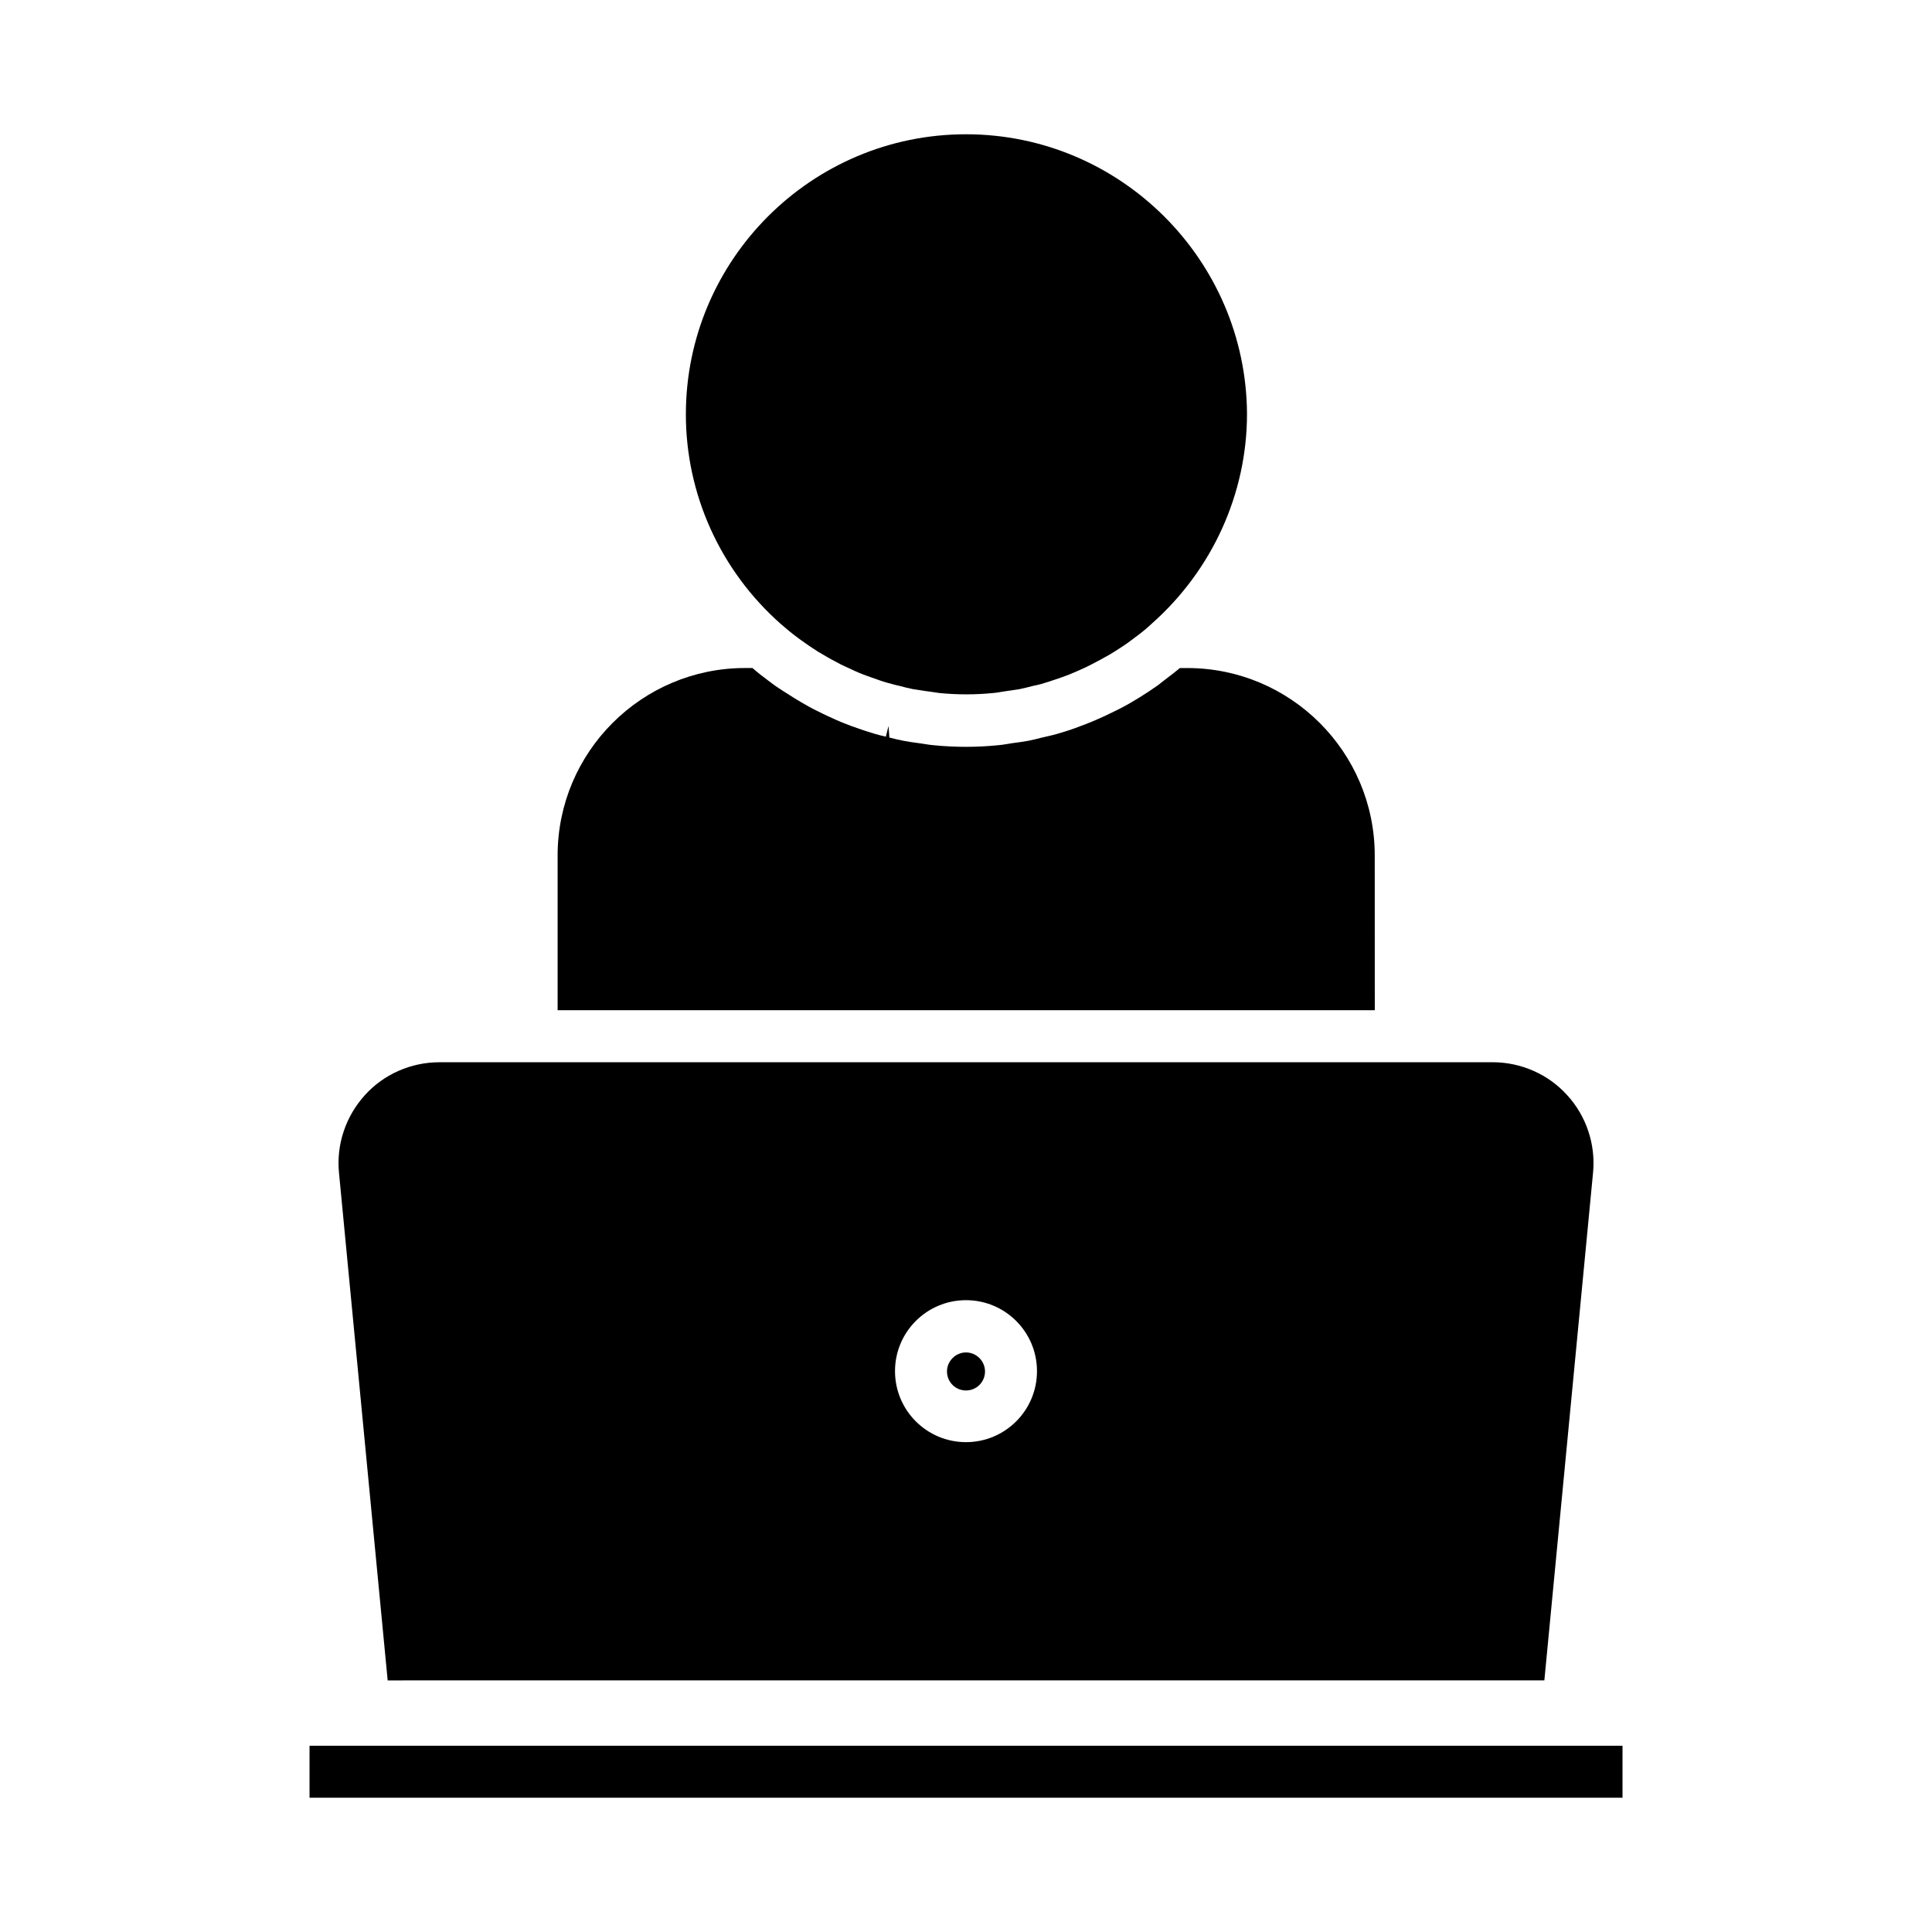
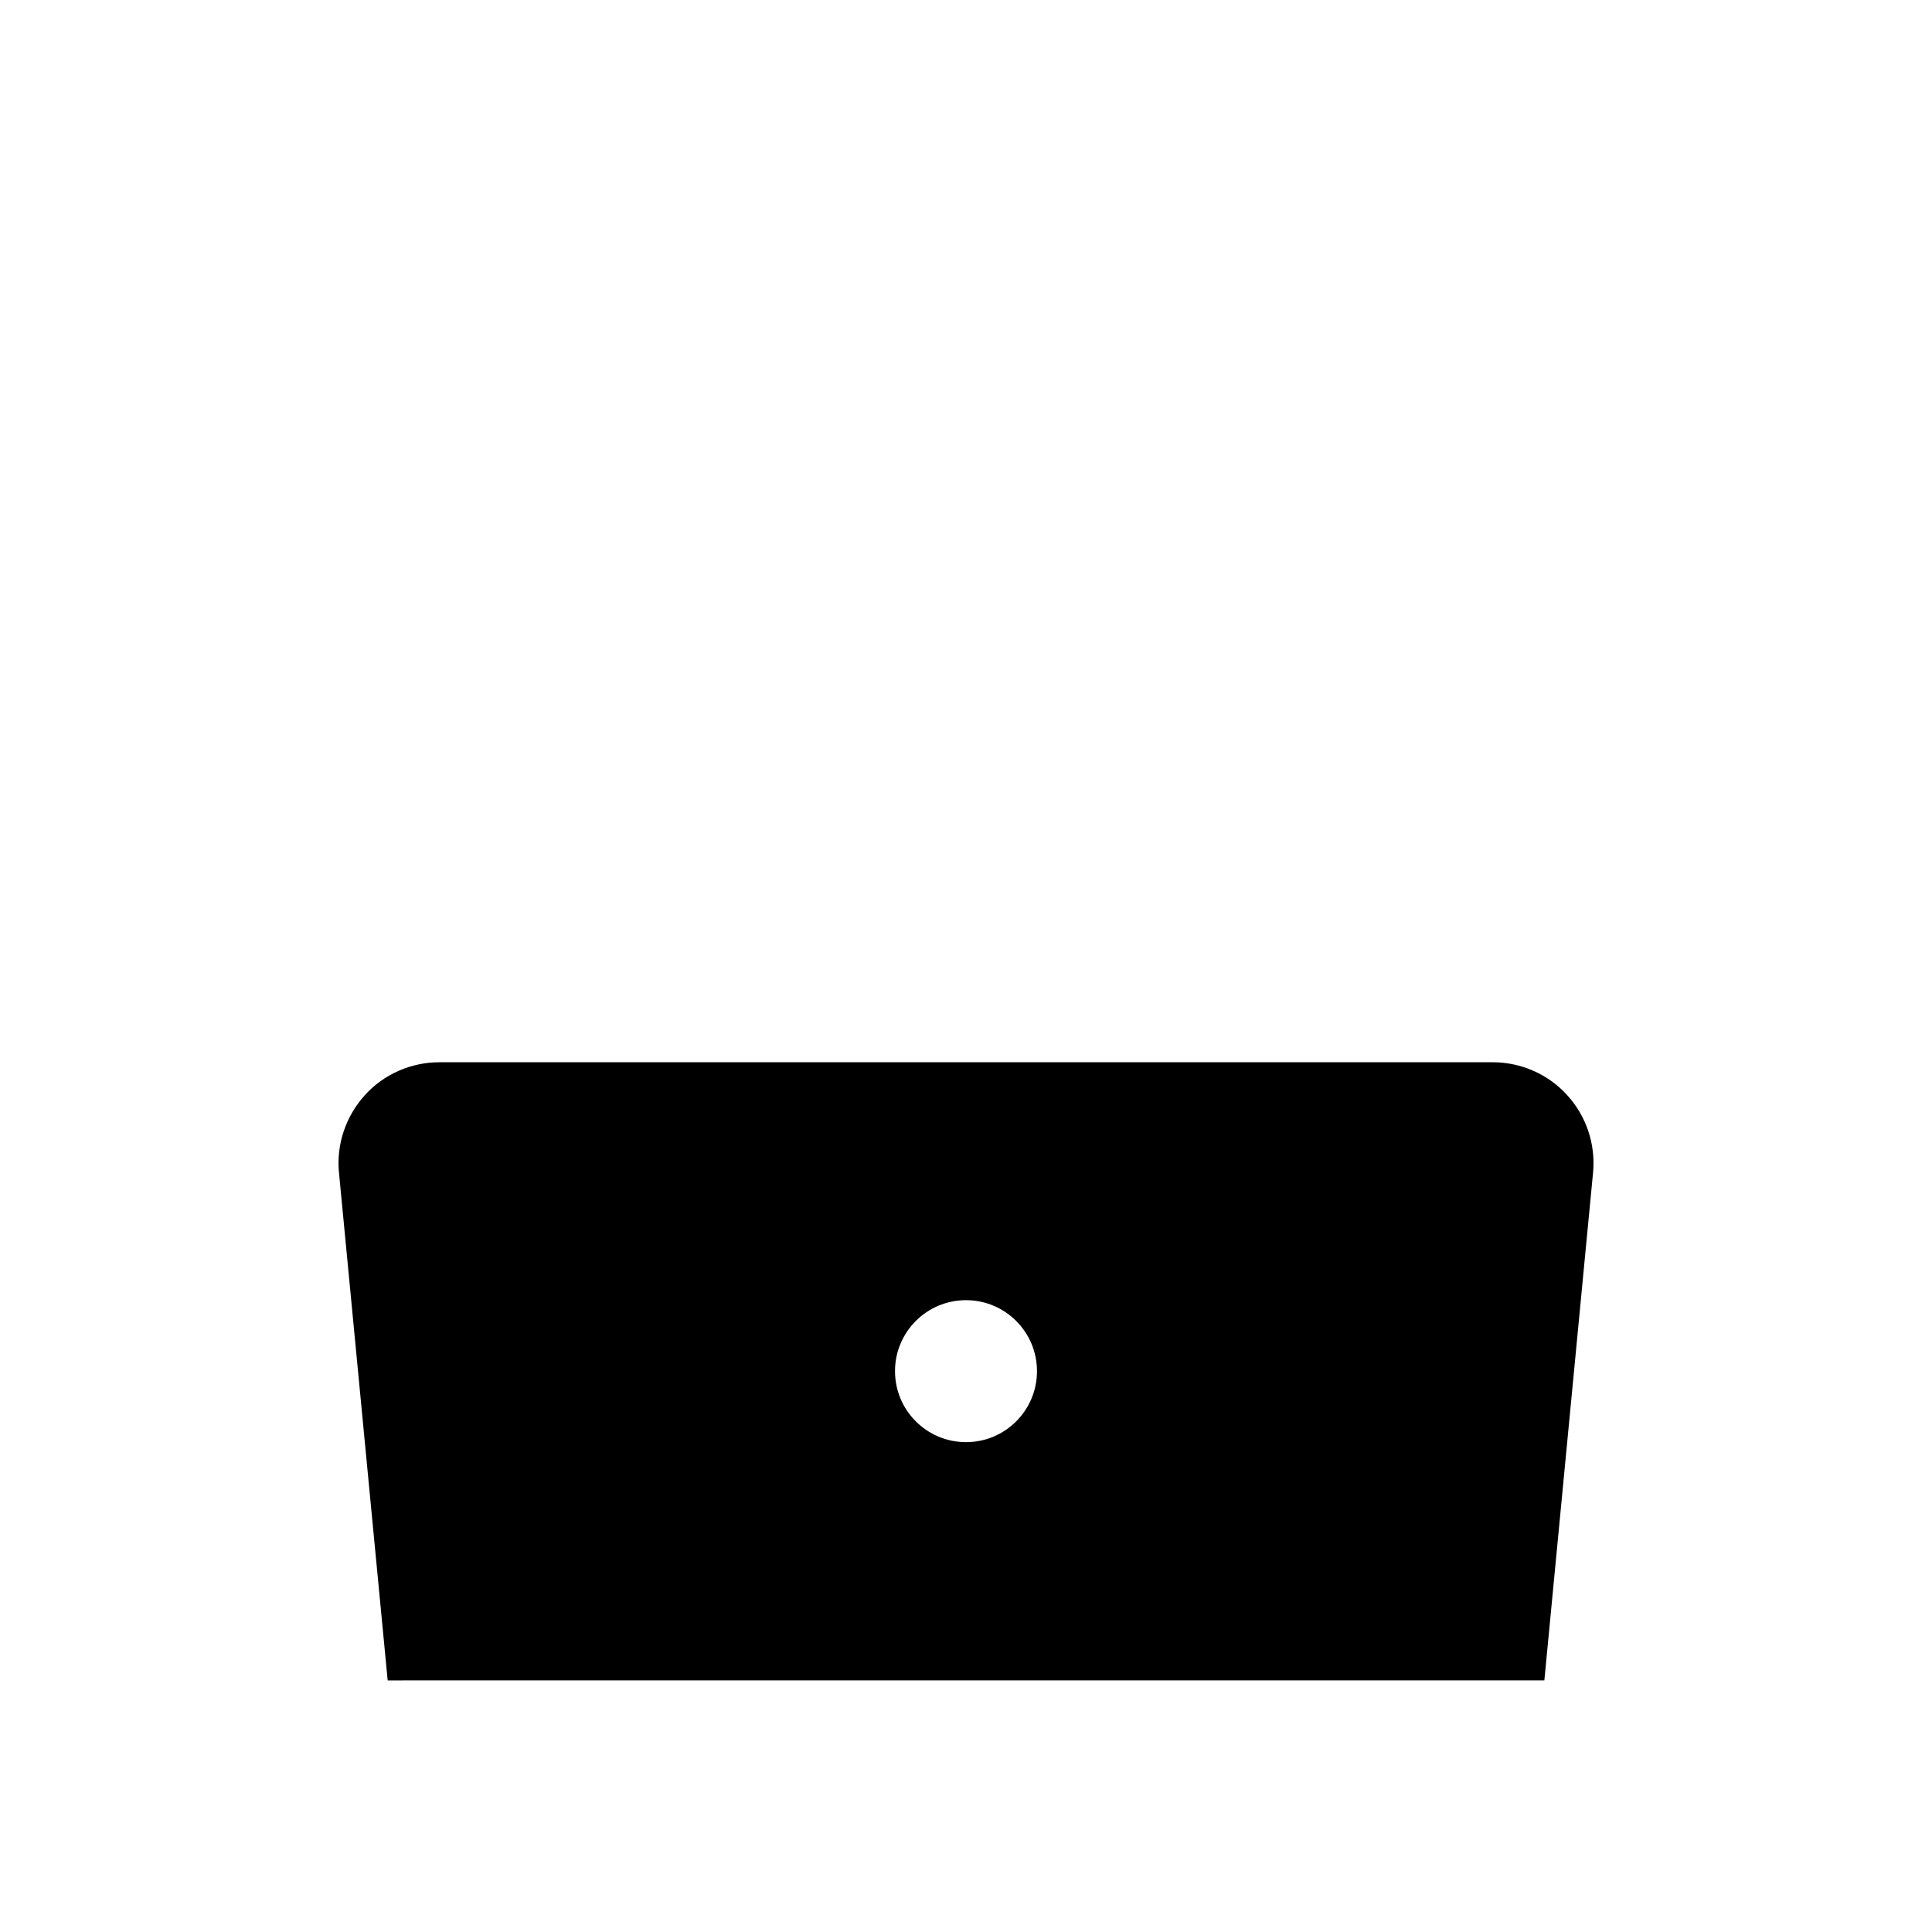
<svg xmlns="http://www.w3.org/2000/svg" fill="#000000" width="800px" height="800px" version="1.1" viewBox="144 144 512 512">
  <g>
-     <path d="m508.32 370.71c0-27.395-22.277-49.672-49.672-49.672h-1.969c-1.496 1.258-2.914 2.281-4.328 3.387l-1.496 1.18c-1.574 1.102-3.227 2.203-4.879 3.227l-1.969 1.18c-1.574 0.945-3.227 1.812-4.879 2.598-0.789 0.395-1.652 0.789-2.441 1.18-1.574 0.707-3.148 1.418-4.801 2.047-0.945 0.395-1.969 0.707-2.914 1.102-1.496 0.551-3.07 1.023-4.644 1.496-1.023 0.316-2.125 0.551-3.148 0.789l-1.023 0.234c-1.258 0.316-2.441 0.629-3.699 0.867-1.418 0.234-2.832 0.473-4.25 0.629l-1.418 0.234c-0.789 0.156-1.652 0.234-2.441 0.316-5.512 0.551-11.258 0.551-16.766 0-0.789-0.078-1.652-0.156-2.441-0.316l-1.023-0.156c-1.969-0.234-3.305-0.473-4.644-0.707-1.258-0.234-2.519-0.551-3.777-0.867l-0.234-3.07-0.707 2.832c-1.023-0.234-2.047-0.473-3.07-0.789-1.574-0.473-3.07-0.945-4.566-1.496-1.023-0.316-1.969-0.707-2.992-1.102-1.652-0.629-3.227-1.34-4.723-2.047-0.867-0.395-1.652-0.789-2.441-1.18-1.652-0.789-3.227-1.652-4.801-2.598l-1.574-0.945c-2.125-1.34-3.777-2.363-5.352-3.465l-1.574-1.18c-1.496-1.102-2.914-2.203-4.25-3.387h-1.969c-27.395 0-49.672 22.277-49.672 49.672v41.012h216.56z" />
-     <path d="m400 512.49c2.832 0 5.039-2.281 5.039-5.039 0-2.754-2.281-5.039-5.039-5.039-2.754 0-5.039 2.281-5.039 5.039 0 2.758 2.203 5.039 5.039 5.039z" />
-     <path d="m350.96 309.39c1.34 1.18 2.754 2.363 4.25 3.465l1.18 0.867c1.418 1.023 2.914 2.047 4.41 2.992l1.496 0.867c1.418 0.867 2.914 1.652 4.41 2.441l1.496 0.707c1.73 0.789 3.148 1.496 4.644 2.047l1.73 0.629c1.812 0.629 3.227 1.18 4.723 1.574 0.707 0.156 1.34 0.395 2.047 0.551l1.023 0.234c1.18 0.316 2.363 0.629 3.621 0.867 1.023 0.156 2.047 0.316 3.07 0.473l1.73 0.234c0.707 0.078 1.418 0.234 2.125 0.316 4.723 0.473 9.605 0.473 14.328 0 0.707-0.078 1.496-0.156 2.203-0.316l1.023-0.156c1.574-0.234 2.676-0.395 3.699-0.551 1.18-0.234 2.363-0.551 3.621-0.867l1.102-0.234c0.629-0.156 1.34-0.316 1.969-0.551 1.418-0.395 2.832-0.945 4.328-1.418l2.125-0.789c1.496-0.629 2.992-1.258 4.488-1.969l1.73-0.867c1.496-0.789 2.992-1.574 4.488-2.441l1.418-0.867c1.496-0.945 2.992-1.891 4.41-2.992l0.945-0.707c1.73-1.258 3.148-2.441 4.488-3.699 15.98-14.168 25.191-34.402 25.191-55.578-0.242-40.773-33.539-74.07-74.473-74.07s-74.234 33.297-74.234 74.234c0 21.176 9.133 41.406 25.191 55.574z" />
    <path d="m553.27 589.32 12.91-134.61c0.707-7.477-1.812-14.957-6.848-20.469-5.039-5.59-12.281-8.738-19.758-8.738l-279.14 0.004c-7.477 0-14.719 3.148-19.758 8.738-5.039 5.59-7.559 12.988-6.848 20.469l12.91 134.61zm-153.27-100.76c10.391 0 18.812 8.422 18.812 18.812s-8.422 18.812-18.812 18.812-18.812-8.422-18.812-18.812c-0.004-10.391 8.422-18.812 18.812-18.812z" />
-     <path d="m226.03 606.64h347.95v13.777h-347.95z" />
  </g>
</svg>